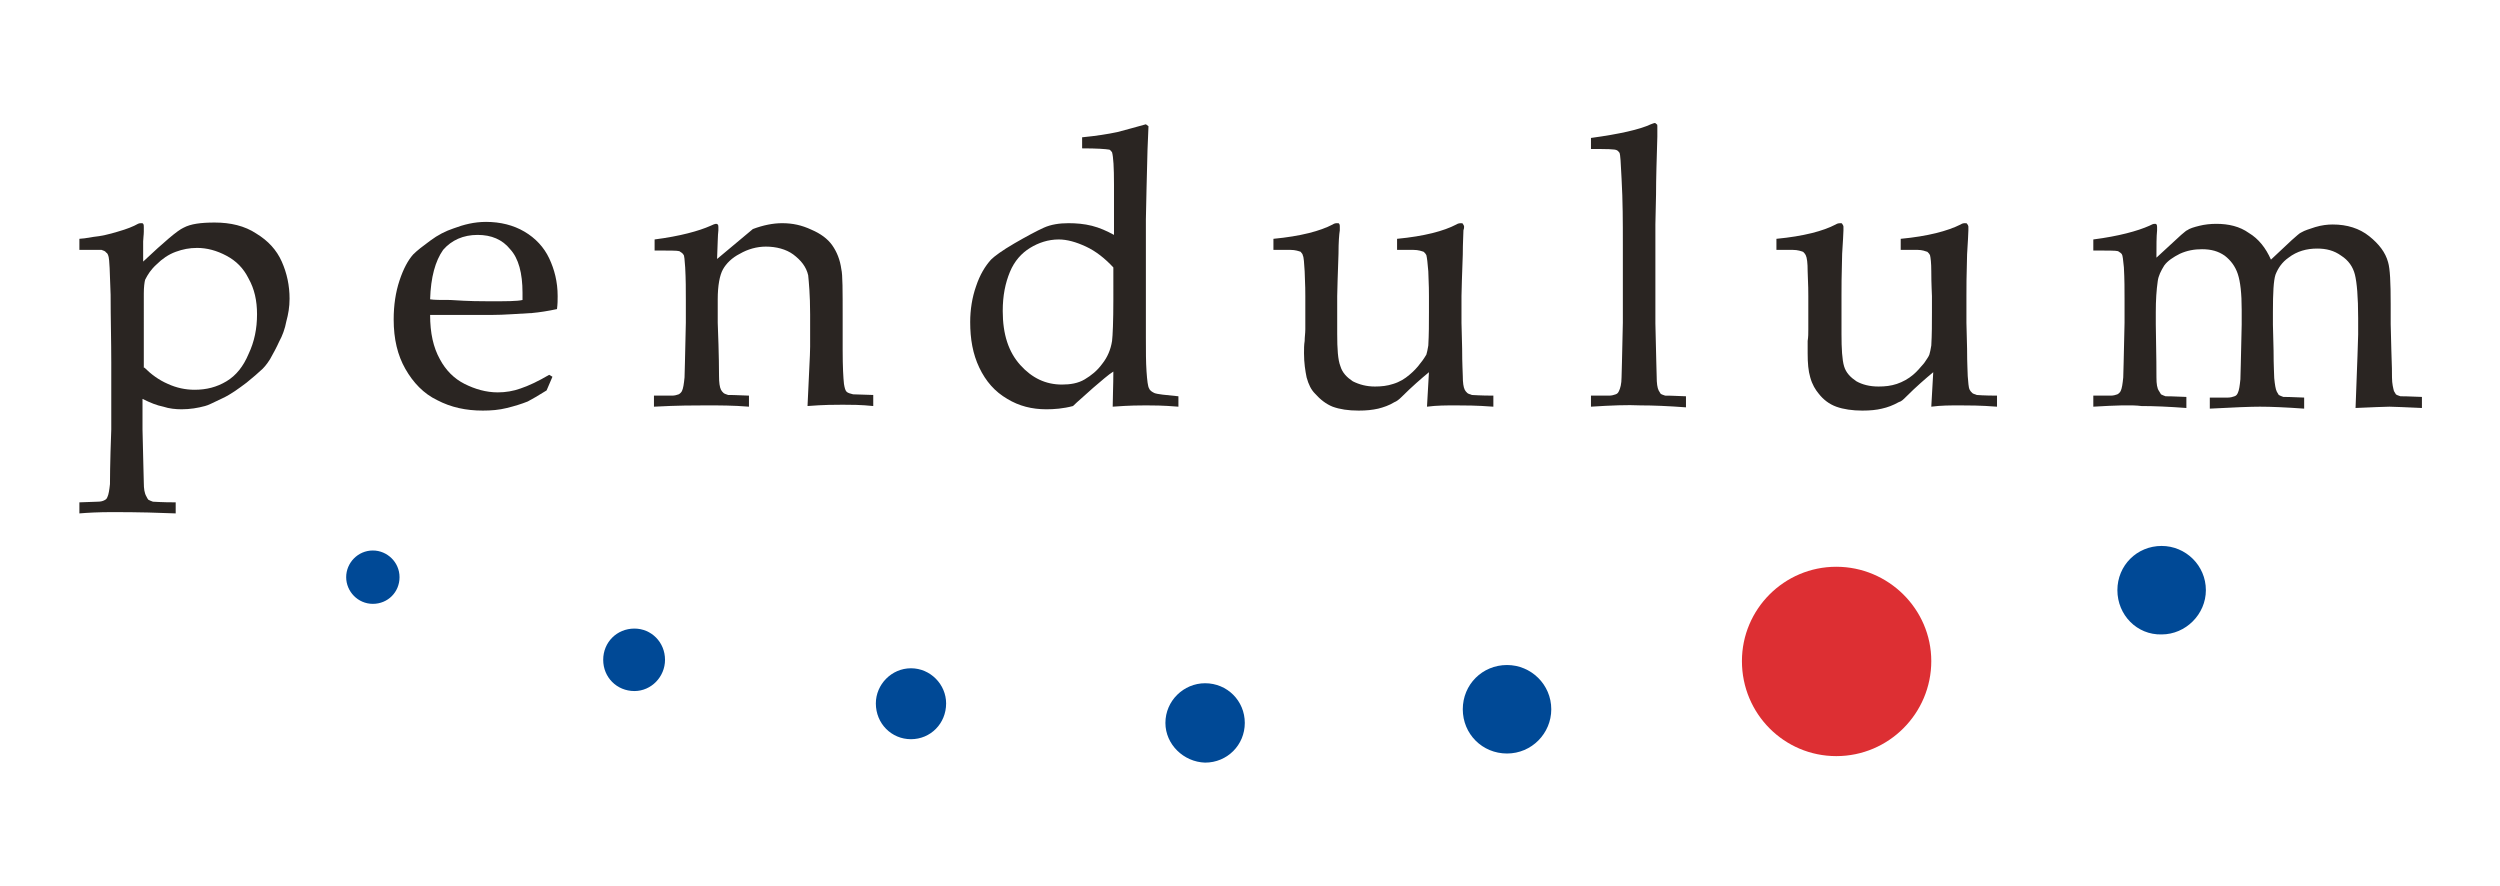
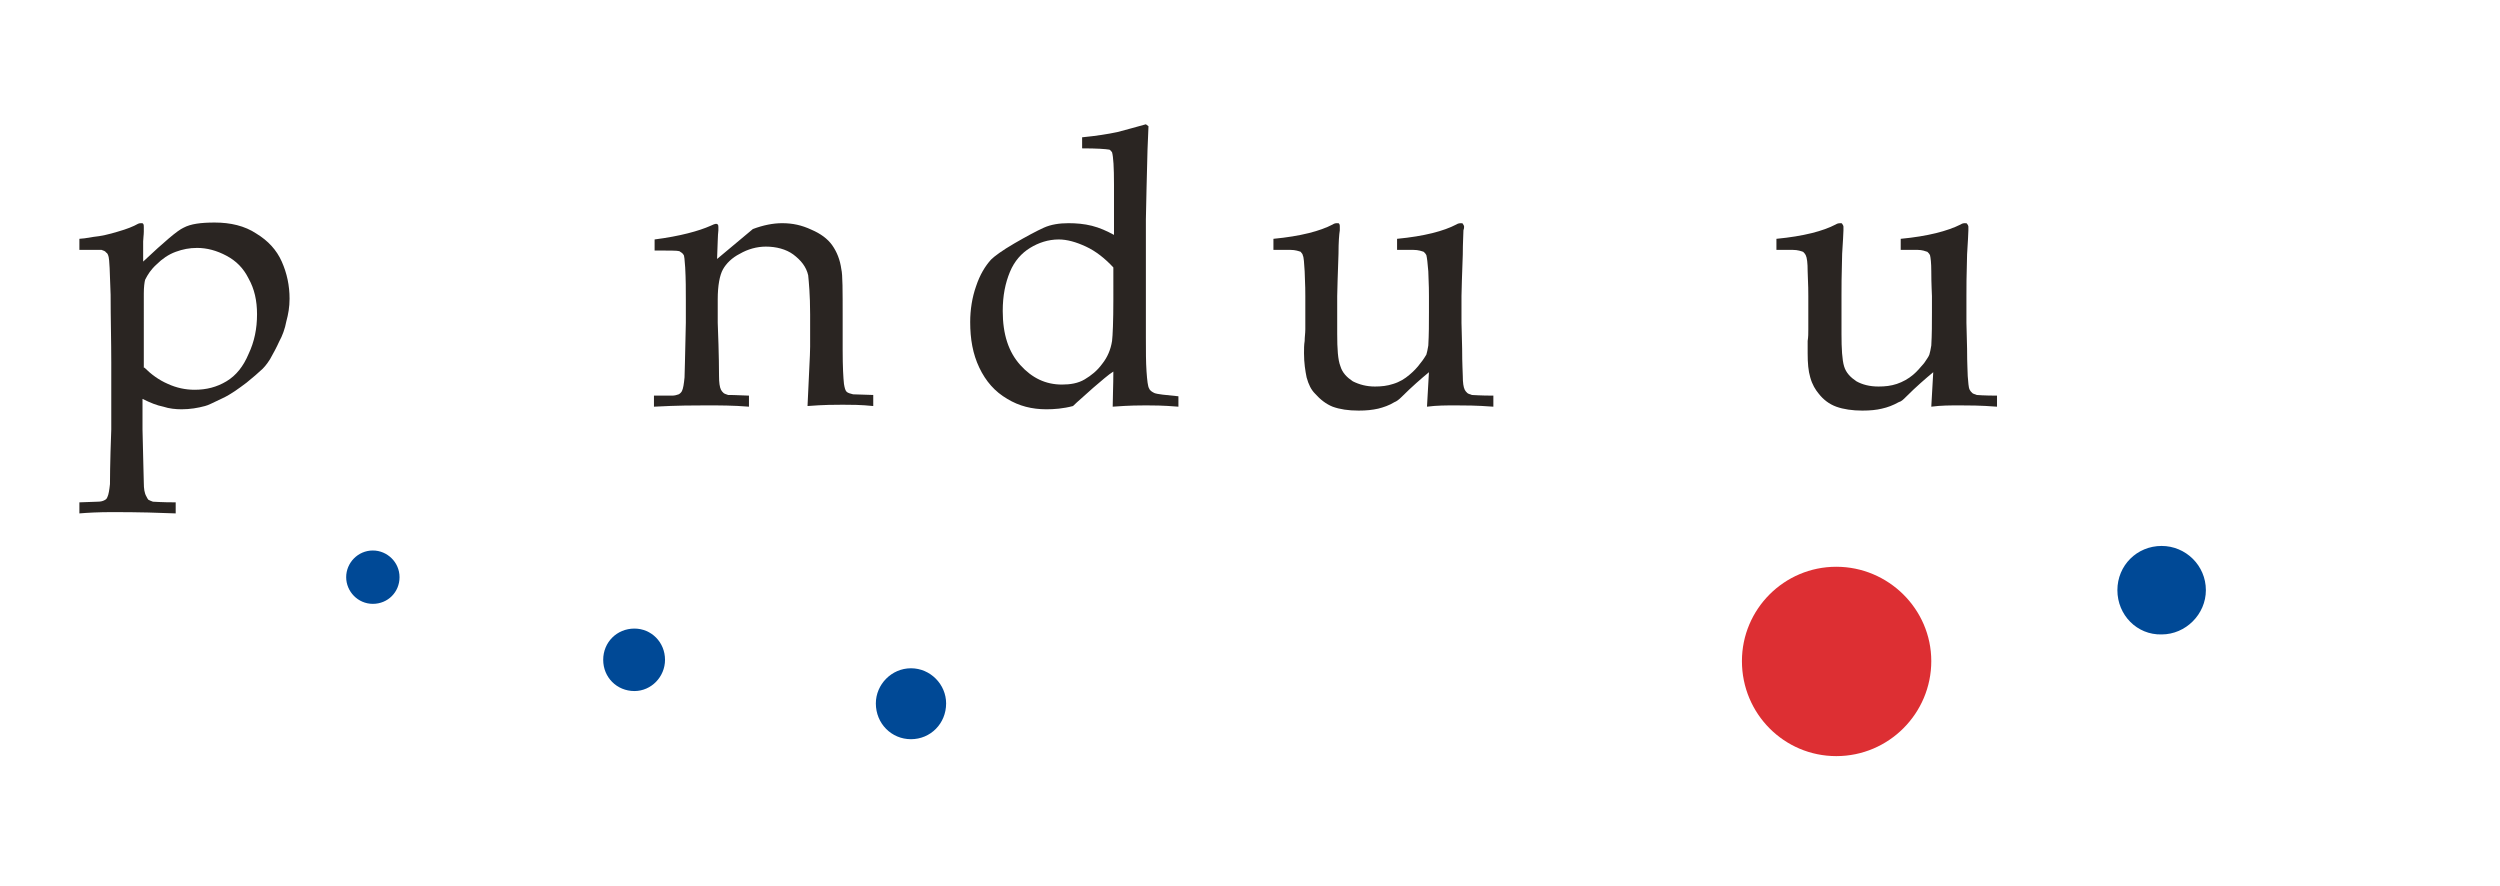
<svg xmlns="http://www.w3.org/2000/svg" version="1.1" id="Layer_1" x="0px" y="0px" viewBox="0 0 384.2 136.1" style="enable-background:new 0 0 384.2 136.1;" xml:space="preserve">
  <style type="text/css">
	.st0{fill:#004996;}
	.st1{fill:#2A2522;}
	.st2{fill:#DD2F33;}
</style>
  <g>
    <path class="st0" d="M53.2,88.7c0-2.2,1.8-4.1,4.1-4.1c2.2,0,4.1,1.8,4.1,4.1c0,2.3-1.8,4.1-4.1,4.1C55,92.8,53.2,90.9,53.2,88.7" />
    <path class="st0" d="M92.7,101.4c0-2.7,2.1-4.8,4.8-4.8c2.6,0,4.7,2.1,4.7,4.8c0,2.6-2.1,4.8-4.7,4.8   C94.8,106.2,92.7,104.1,92.7,101.4" />
    <path class="st0" d="M134.6,108.1c0-2.9,2.4-5.4,5.4-5.4c3,0,5.4,2.5,5.4,5.4c0,3.1-2.4,5.5-5.4,5.5   C137,113.6,134.6,111.2,134.6,108.1" />
    <path class="st0" d="M325.4,90.7c0-3.8,3-6.8,6.8-6.8c3.7,0,6.8,3,6.8,6.8c0,3.7-3.1,6.8-6.8,6.8C328.4,97.6,325.4,94.5,325.4,90.7   " />
-     <path class="st0" d="M224.8,109c0-3.8,3-6.8,6.8-6.8c3.7,0,6.8,3,6.8,6.8c0,3.7-3,6.8-6.8,6.8C227.8,115.8,224.8,112.8,224.8,109" />
-     <path class="st0" d="M179.1,111.1c0-3.4,2.8-6.1,6.1-6.1c3.4,0,6.1,2.7,6.1,6.1c0,3.4-2.7,6.1-6.1,6.1   C181.9,117.1,179.1,114.4,179.1,111.1" />
    <path class="st1" d="M22.2,56.5c1,1,2.2,1.9,3.6,2.5c1.3,0.6,2.7,0.9,4.1,0.9c1.8,0,3.4-0.4,4.9-1.3c1.5-0.9,2.6-2.3,3.4-4.2   c0.9-1.9,1.3-3.9,1.3-6.1c0-2.1-0.4-3.9-1.3-5.5c-0.8-1.6-1.9-2.7-3.4-3.5c-1.5-0.8-3-1.2-4.5-1.2c-1.2,0-2.2,0.2-3.3,0.6   c-1.1,0.4-2.1,1.1-2.9,1.9c-0.9,0.8-1.4,1.6-1.8,2.4c-0.1,0.4-0.2,1.1-0.2,2.1V56.5z M12.2,38.4v-1.7c0.3,0,1.1-0.1,2.2-0.3   c1.1-0.1,2.4-0.4,3.7-0.8c1.4-0.4,2.4-0.8,3.1-1.2c0.2-0.1,0.4-0.1,0.5-0.1c0.1,0,0.3,0,0.3,0.1c0.1,0.1,0.1,0.3,0.1,0.5   c0,0.1,0,0.3,0,0.7c0,0.5-0.1,1.1-0.1,1.5v3.1c3.3-3.1,5.3-4.8,6.2-5.2c1.1-0.6,2.7-0.8,4.8-0.8c2.4,0,4.6,0.5,6.4,1.7   c1.8,1.1,3.1,2.5,3.9,4.3c0.8,1.8,1.2,3.7,1.2,5.7c0,1.3-0.2,2.4-0.5,3.5c-0.2,1.1-0.6,2.2-1.1,3.1c-0.4,0.9-0.9,1.8-1.4,2.7   c-0.5,0.8-1,1.4-1.5,1.8c-0.3,0.3-1,0.9-2.1,1.8c-1.2,0.9-2.4,1.8-3.7,2.4c-1.3,0.6-2.2,1.1-2.7,1.2c-1.1,0.3-2.3,0.5-3.6,0.5   c-0.9,0-1.9-0.1-2.8-0.4c-1-0.2-2-0.6-3.2-1.2v4.7c0.1,4.9,0.2,7.6,0.2,8.2c0,0.9,0.1,1.6,0.4,2.1c0.1,0.2,0.2,0.4,0.3,0.5   c0.2,0.1,0.4,0.2,0.7,0.3c0.2,0,1.3,0.1,3.5,0.1v1.7c-2.4-0.1-5.6-0.2-9.7-0.2c-2.2,0-3.9,0.1-5.1,0.2v-1.7l2.8-0.1   c0.5,0,0.8-0.1,1-0.2c0.2-0.1,0.4-0.2,0.5-0.5c0.2-0.4,0.3-1.1,0.4-2c0-0.3,0-3.1,0.2-8.4V55.7c0-3.3-0.1-6.8-0.1-10.4   c-0.1-3.5-0.2-5.5-0.3-5.8c-0.1-0.4-0.2-0.6-0.4-0.7c-0.1-0.2-0.4-0.3-0.7-0.4L12.2,38.4z" />
-     <path class="st1" d="M66.1,46c0.6,0.1,1.6,0.1,3.1,0.1c2.9,0.2,4.9,0.2,6,0.2c2.6,0,4.3,0,5.1-0.2v-1.1c0-3-0.6-5.3-1.9-6.7   c-1.2-1.5-2.9-2.2-5-2.2c-2.2,0-4,0.8-5.3,2.3C66.9,40.1,66.2,42.6,66.1,46 M84.9,57.9L84,60c-1.3,0.8-2.3,1.4-2.9,1.7   c-1,0.4-2,0.7-3.2,1c-1.2,0.3-2.4,0.4-3.7,0.4c-2.6,0-4.9-0.5-7-1.6c-2.1-1-3.7-2.7-4.9-4.8c-1.2-2.1-1.8-4.6-1.8-7.6   c0-2.2,0.3-4.2,0.9-6c0.6-1.8,1.3-3.1,2.1-4c0.6-0.6,1.5-1.3,2.6-2.1c1.2-0.9,2.4-1.5,3.6-1.9c1.6-0.6,3.2-1,5-1   c2.2,0,4.2,0.5,5.9,1.5c1.7,1,3,2.4,3.8,4.1c0.8,1.7,1.3,3.6,1.3,5.8c0,0.6,0,1.2-0.1,2c-1.4,0.3-2.7,0.5-3.8,0.6   c-2.1,0.1-4.2,0.3-6.3,0.3h-9.4c0,2.8,0.5,5,1.5,6.8c0.9,1.7,2.2,3,3.8,3.8c1.6,0.8,3.3,1.3,5.1,1.3c1.2,0,2.4-0.2,3.5-0.6   c1.2-0.4,2.7-1.1,4.4-2.1L84.9,57.9z" />
    <path class="st1" d="M100.5,62.5v-1.7l2.8,0c0.4,0,0.7-0.1,1-0.2c0.2-0.1,0.4-0.3,0.5-0.5c0.2-0.4,0.3-1.1,0.4-2.1   c0-0.3,0.1-3,0.2-8.4v-3.5c0-1.6,0-3.2-0.1-5c-0.1-1.1-0.1-1.9-0.3-2c-0.1-0.2-0.3-0.3-0.6-0.5c-0.3-0.1-1.6-0.1-3.8-0.1v-1.7   c3.9-0.5,6.8-1.3,8.6-2.1c0.4-0.2,0.7-0.3,0.8-0.3c0.1,0,0.2,0,0.3,0.1c0.1,0.1,0.1,0.3,0.1,0.4v0.5c-0.1,0.7-0.1,2.2-0.2,4.4   l5.5-4.6c1.6-0.6,3.1-0.9,4.5-0.9c1.6,0,3,0.3,4.5,1c1.4,0.6,2.5,1.4,3.2,2.4c0.7,1,1.2,2.2,1.4,3.7c0.2,0.8,0.2,3.3,0.2,7.3v5.1   c0,2.6,0.1,4.3,0.2,5.2c0.1,0.6,0.2,1,0.4,1.2c0.2,0.2,0.6,0.3,1,0.4l3.1,0.1v1.7c-1.9-0.2-3.5-0.2-4.7-0.2c-1.1,0-2.9,0-5.4,0.2   c0.2-4.8,0.4-7.8,0.4-9.1v-5c0-3-0.2-5-0.3-6c-0.3-1.3-1.1-2.3-2.3-3.2c-1.1-0.8-2.6-1.2-4.2-1.2c-1.4,0-2.8,0.4-4,1.1   c-1.2,0.6-2.1,1.5-2.6,2.4c-0.5,0.9-0.8,2.5-0.8,4.6v3.6c0.2,5,0.2,7.8,0.2,8.2c0,1,0.1,1.7,0.3,2.1c0.1,0.2,0.2,0.3,0.4,0.5   c0.1,0.1,0.4,0.2,0.7,0.3c0.1,0,1.2,0,3.2,0.1v1.7c-2.4-0.2-4.6-0.2-6.5-0.2C106.8,62.3,104.2,62.3,100.5,62.5" />
    <path class="st1" d="M171.1,41.1c-1.3-1.4-2.7-2.5-4.2-3.2c-1.5-0.7-2.9-1.1-4.2-1.1c-1.6,0-3.1,0.5-4.4,1.3   c-1.3,0.8-2.4,2-3.1,3.7c-0.7,1.7-1.1,3.6-1.1,6c0,3.6,0.9,6.3,2.7,8.3c1.8,2,3.9,3,6.4,3c1.3,0,2.5-0.2,3.5-0.8   c1-0.6,1.9-1.3,2.7-2.4c0.8-1,1.3-2.2,1.5-3.5c0.1-0.8,0.2-3,0.2-6.4V41.1z M166.3,22.8v-1.7c2.1-0.2,4-0.5,5.4-0.8   c1.5-0.4,3-0.8,4.4-1.2l0.4,0.3c-0.1,1.7-0.2,4.8-0.3,9.6l-0.1,4.7v18.2c0,2,0,3.8,0.1,5.2c0.1,1.4,0.2,2.3,0.4,2.6   c0.1,0.3,0.4,0.5,0.8,0.7c0.5,0.2,1.7,0.3,3.7,0.5v1.6c-2.4-0.2-4-0.2-5-0.2c-0.8,0-2.5,0-5.1,0.2c0-1.4,0.1-3.2,0.1-5.4   c-0.8,0.5-1.8,1.4-3.1,2.5c-1.3,1.2-2.4,2.1-3.1,2.8c-1.5,0.4-2.9,0.5-4.1,0.5c-2.2,0-4.2-0.5-6-1.6c-1.9-1.1-3.3-2.7-4.3-4.8   c-1-2.1-1.4-4.4-1.4-7c0-1.9,0.3-3.8,0.9-5.5c0.6-1.8,1.4-3.1,2.3-4.1c0.5-0.5,1.7-1.4,3.6-2.5c1.9-1.1,3.4-1.9,4.5-2.4   c1.1-0.5,2.4-0.7,3.8-0.7c1.2,0,2.4,0.1,3.6,0.4c1.2,0.3,2.3,0.8,3.4,1.4v-7.7c0-2.7-0.1-4.3-0.3-5c-0.1-0.1-0.2-0.3-0.4-0.4   C169.9,22.9,168.6,22.8,166.3,22.8" />
    <path class="st1" d="M229.5,60.8v1.7c-2.6-0.2-4.5-0.2-5.8-0.2c-1.4,0-2.9,0-4.4,0.2c0.1-1.6,0.2-3.3,0.3-5.3   c-1.2,1-2.6,2.2-4.2,3.8c-0.4,0.4-0.8,0.7-1.1,0.8c-0.8,0.5-1.7,0.8-2.5,1c-0.9,0.2-1.8,0.3-3,0.3c-1.6,0-2.9-0.2-4-0.6   c-1-0.4-1.9-1.1-2.7-2c-0.6-0.6-1-1.4-1.3-2.5c-0.2-1-0.4-2.2-0.4-3.7c0-0.7,0-1.3,0.1-1.9c0-0.6,0.1-1.2,0.1-1.8v-5.1   c0-0.4,0-1.7-0.1-3.8c-0.1-1.3-0.1-2.1-0.3-2.5c0-0.2-0.2-0.3-0.3-0.5c-0.3-0.1-0.8-0.3-1.6-0.3h-2.6v-1.7c4.2-0.4,7.2-1.2,9.1-2.2   c0.3-0.2,0.5-0.2,0.7-0.2c0.2,0,0.3,0,0.3,0.1c0.1,0.1,0.1,0.3,0.1,0.4v0.6c-0.1,0.6-0.2,1.8-0.2,3.6c-0.1,3.3-0.2,5.4-0.2,6.5v5.8   c0,2.3,0.1,4,0.5,5c0.3,1,1,1.7,1.9,2.3c1,0.5,2.1,0.8,3.4,0.8c1,0,1.9-0.1,2.8-0.4c1-0.3,1.8-0.8,2.5-1.4c0.6-0.5,1.2-1.1,1.7-1.8   c0.5-0.6,0.7-1,0.9-1.3c0.1-0.3,0.2-0.8,0.3-1.4c0.1-1.7,0.1-3.4,0.1-5.1v-2.5c0-0.4,0-1.7-0.1-3.8c-0.1-1.3-0.2-2.1-0.3-2.5   c-0.1-0.2-0.2-0.3-0.4-0.5c-0.3-0.1-0.8-0.3-1.6-0.3h-2.5v-1.7c4.2-0.4,7.2-1.2,9.1-2.2c0.3-0.2,0.6-0.2,0.7-0.2   c0.2,0,0.3,0,0.3,0.1c0.1,0.1,0.2,0.3,0.2,0.4c0,0.2,0,0.3-0.1,0.6c0,0.6-0.1,1.9-0.1,3.7c-0.1,3.2-0.2,5.3-0.2,6.4v4.1l0.1,4   c0,2.4,0.1,3.7,0.1,4.2c0,1,0.1,1.7,0.3,2.1c0.1,0.2,0.2,0.3,0.4,0.5c0.1,0.1,0.4,0.2,0.7,0.3C226.4,60.7,227.5,60.8,229.5,60.8" />
-     <path class="st1" d="M244.5,62.5v-1.7l2.8,0c0.4,0,0.7-0.1,1-0.2c0.3-0.1,0.4-0.3,0.5-0.5c0.2-0.4,0.4-1.1,0.4-2.1   c0-0.3,0.1-3,0.2-8.4V37.5c0-3.3,0-6.6-0.2-10.1c-0.1-2.3-0.2-3.7-0.3-3.9c-0.1-0.1-0.2-0.3-0.4-0.4c-0.3-0.2-1.6-0.2-4-0.2v-1.7   c4.4-0.6,7.5-1.3,9.2-2.1c0.3-0.1,0.5-0.2,0.6-0.2c0.1,0,0.2,0.1,0.3,0.2c0.1,0,0.1,0.2,0.1,0.3c0,0.1,0,0.3,0,0.6l0,1   c-0.1,3.5-0.2,6.4-0.2,8.9l-0.1,4.6v15.2c0.1,5,0.2,7.8,0.2,8.2c0,1,0.1,1.7,0.3,2.1c0.1,0.2,0.2,0.3,0.3,0.5   c0.1,0.1,0.4,0.2,0.7,0.3c0.1,0,1.2,0,3.2,0.1v1.7c-2.7-0.2-5-0.3-7-0.3C250.1,62.2,247.6,62.3,244.5,62.5" />
    <path class="st1" d="M306.9,60.8v1.7c-2.5-0.2-4.5-0.2-5.7-0.2c-1.5,0-2.9,0-4.4,0.2c0.1-1.6,0.2-3.3,0.3-5.3   c-1.2,1-2.6,2.2-4.2,3.8c-0.4,0.4-0.7,0.7-1.1,0.8c-0.9,0.5-1.7,0.8-2.6,1c-0.8,0.2-1.8,0.3-3,0.3c-1.5,0-2.9-0.2-4-0.6   c-1.1-0.4-2-1.1-2.7-2c-0.5-0.6-1-1.4-1.3-2.5c-0.3-1-0.4-2.2-0.4-3.7c0-0.7,0-1.3,0-1.9c0.1-0.6,0.1-1.2,0.1-1.8v-5.1   c0-0.4,0-1.7-0.1-3.8c0-1.3-0.1-2.1-0.3-2.5c-0.1-0.2-0.2-0.3-0.4-0.5c-0.3-0.1-0.8-0.3-1.6-0.3h-2.5v-1.7c4.2-0.4,7.2-1.2,9.1-2.2   c0.3-0.2,0.6-0.2,0.7-0.2c0.2,0,0.3,0,0.3,0.1c0.1,0.1,0.2,0.3,0.2,0.4c0,0.2,0,0.3,0,0.6c0,0.6-0.1,1.8-0.2,3.6   c-0.1,3.3-0.1,5.4-0.1,6.5v5.8c0,2.3,0.1,4,0.4,5c0.3,1,1,1.7,1.9,2.3c0.9,0.5,2,0.8,3.4,0.8c1,0,1.9-0.1,2.8-0.4   c0.9-0.3,1.8-0.8,2.5-1.4c0.6-0.5,1.1-1.1,1.7-1.8c0.4-0.6,0.7-1,0.8-1.3c0.1-0.3,0.2-0.8,0.3-1.4c0.1-1.7,0.1-3.4,0.1-5.1v-2.5   c0-0.4-0.1-1.7-0.1-3.8c0-1.3-0.1-2.1-0.2-2.5c-0.1-0.2-0.2-0.3-0.4-0.5c-0.3-0.1-0.8-0.3-1.5-0.3h-2.6v-1.7   c4.2-0.4,7.2-1.2,9.2-2.2c0.3-0.2,0.5-0.2,0.7-0.2c0.1,0,0.3,0,0.3,0.1c0.1,0.1,0.2,0.3,0.2,0.4c0,0.2,0,0.3,0,0.6   c0,0.6-0.1,1.9-0.2,3.7c-0.1,3.2-0.1,5.3-0.1,6.4v4.1l0.1,4c0,2.4,0.1,3.7,0.1,4.2c0.1,1,0.1,1.7,0.3,2.1c0.1,0.2,0.2,0.3,0.4,0.5   c0.1,0.1,0.4,0.2,0.7,0.3C303.8,60.7,304.9,60.8,306.9,60.8" />
-     <path class="st1" d="M321.7,62.5v-1.7l2.7,0c0.4,0,0.7-0.1,1-0.2c0.2-0.1,0.4-0.3,0.5-0.5c0.2-0.4,0.3-1.1,0.4-2.1   c0-0.3,0.1-3,0.2-8.4v-3.5c0-1.6,0-3.2-0.1-5c-0.1-1.1-0.2-1.9-0.3-2c-0.1-0.2-0.3-0.3-0.6-0.5c-0.3-0.1-1.6-0.1-3.8-0.1v-1.7   c3.9-0.5,6.8-1.3,8.6-2.1c0.4-0.2,0.6-0.3,0.8-0.3s0.3,0,0.3,0.1c0.1,0.1,0.1,0.3,0.1,0.4c0,0.2,0,0.3,0,0.5   c-0.1,1-0.1,2.3-0.1,4.2l3.8-3.5c0.5-0.4,0.8-0.7,0.9-0.7c0.4-0.3,1.1-0.5,1.9-0.7c0.8-0.2,1.7-0.3,2.6-0.3c1.9,0,3.6,0.4,5,1.4   c1.5,0.9,2.6,2.3,3.4,4.1l3.2-3c0.7-0.6,1.2-1.1,1.5-1.2c0.5-0.3,1.2-0.5,2.1-0.8c1-0.3,1.9-0.4,2.7-0.4c2.2,0,4.1,0.6,5.6,1.8   c1.5,1.2,2.5,2.5,2.9,4c0.3,1,0.4,3.1,0.4,6.4v3.1l0.1,4c0.1,2.4,0.1,3.7,0.1,4.2c0,1,0.2,1.7,0.3,2.1c0.1,0.2,0.2,0.3,0.3,0.5   c0.1,0.1,0.4,0.2,0.7,0.3c0.1,0,1.2,0,3.3,0.1v1.7c-2.5-0.1-4.2-0.2-5-0.2c-0.9,0-2.6,0.1-5.2,0.2l0.3-8.1l0.1-3.2v-2.5   c0-3.3-0.2-5.5-0.5-6.7c-0.3-1.2-1-2.2-2.1-2.9c-1.1-0.8-2.3-1.1-3.7-1.1c-1.6,0-3.1,0.4-4.4,1.4c-1,0.7-1.6,1.6-2,2.6   c-0.3,0.9-0.4,2.8-0.4,5.7v2l0.1,4c0,2.4,0.1,3.7,0.1,4.2c0.1,1,0.2,1.7,0.4,2.1c0.1,0.2,0.2,0.3,0.3,0.5c0.2,0.1,0.4,0.2,0.7,0.3   c0.1,0,1.2,0,3.2,0.1v1.7c-2.8-0.2-5.1-0.3-6.8-0.3c-1.4,0-4,0.1-7.7,0.3v-1.7l2.8,0c0.4,0,0.7-0.1,1-0.2c0.3-0.1,0.4-0.3,0.5-0.5   c0.2-0.4,0.3-1.1,0.4-2.1c0-0.3,0.1-3,0.2-8.4v-2.3c0-2.5-0.2-4.3-0.6-5.5c-0.4-1.2-1.1-2.1-2-2.8c-1-0.7-2.1-1-3.5-1   c-1.2,0-2.3,0.2-3.4,0.7c-1,0.5-1.9,1.1-2.4,1.8c-0.5,0.8-0.9,1.6-1,2.4c-0.2,1.4-0.3,2.9-0.3,4.8v1.8c0.1,5,0.1,7.8,0.1,8.2   c0,1,0.1,1.7,0.4,2.1c0.1,0.2,0.2,0.3,0.3,0.5c0.2,0.1,0.4,0.2,0.7,0.3c0.1,0,1.2,0,3.2,0.1v1.7c-2.7-0.2-5-0.3-6.9-0.3   C327.6,62.2,325.1,62.3,321.7,62.5" />
    <path class="st2" d="M267.7,101.6c0-8,6.5-14.5,14.5-14.5c8,0,14.6,6.5,14.6,14.5c0,8-6.5,14.6-14.6,14.6   C274.2,116.2,267.7,109.7,267.7,101.6" />
  </g>
</svg>